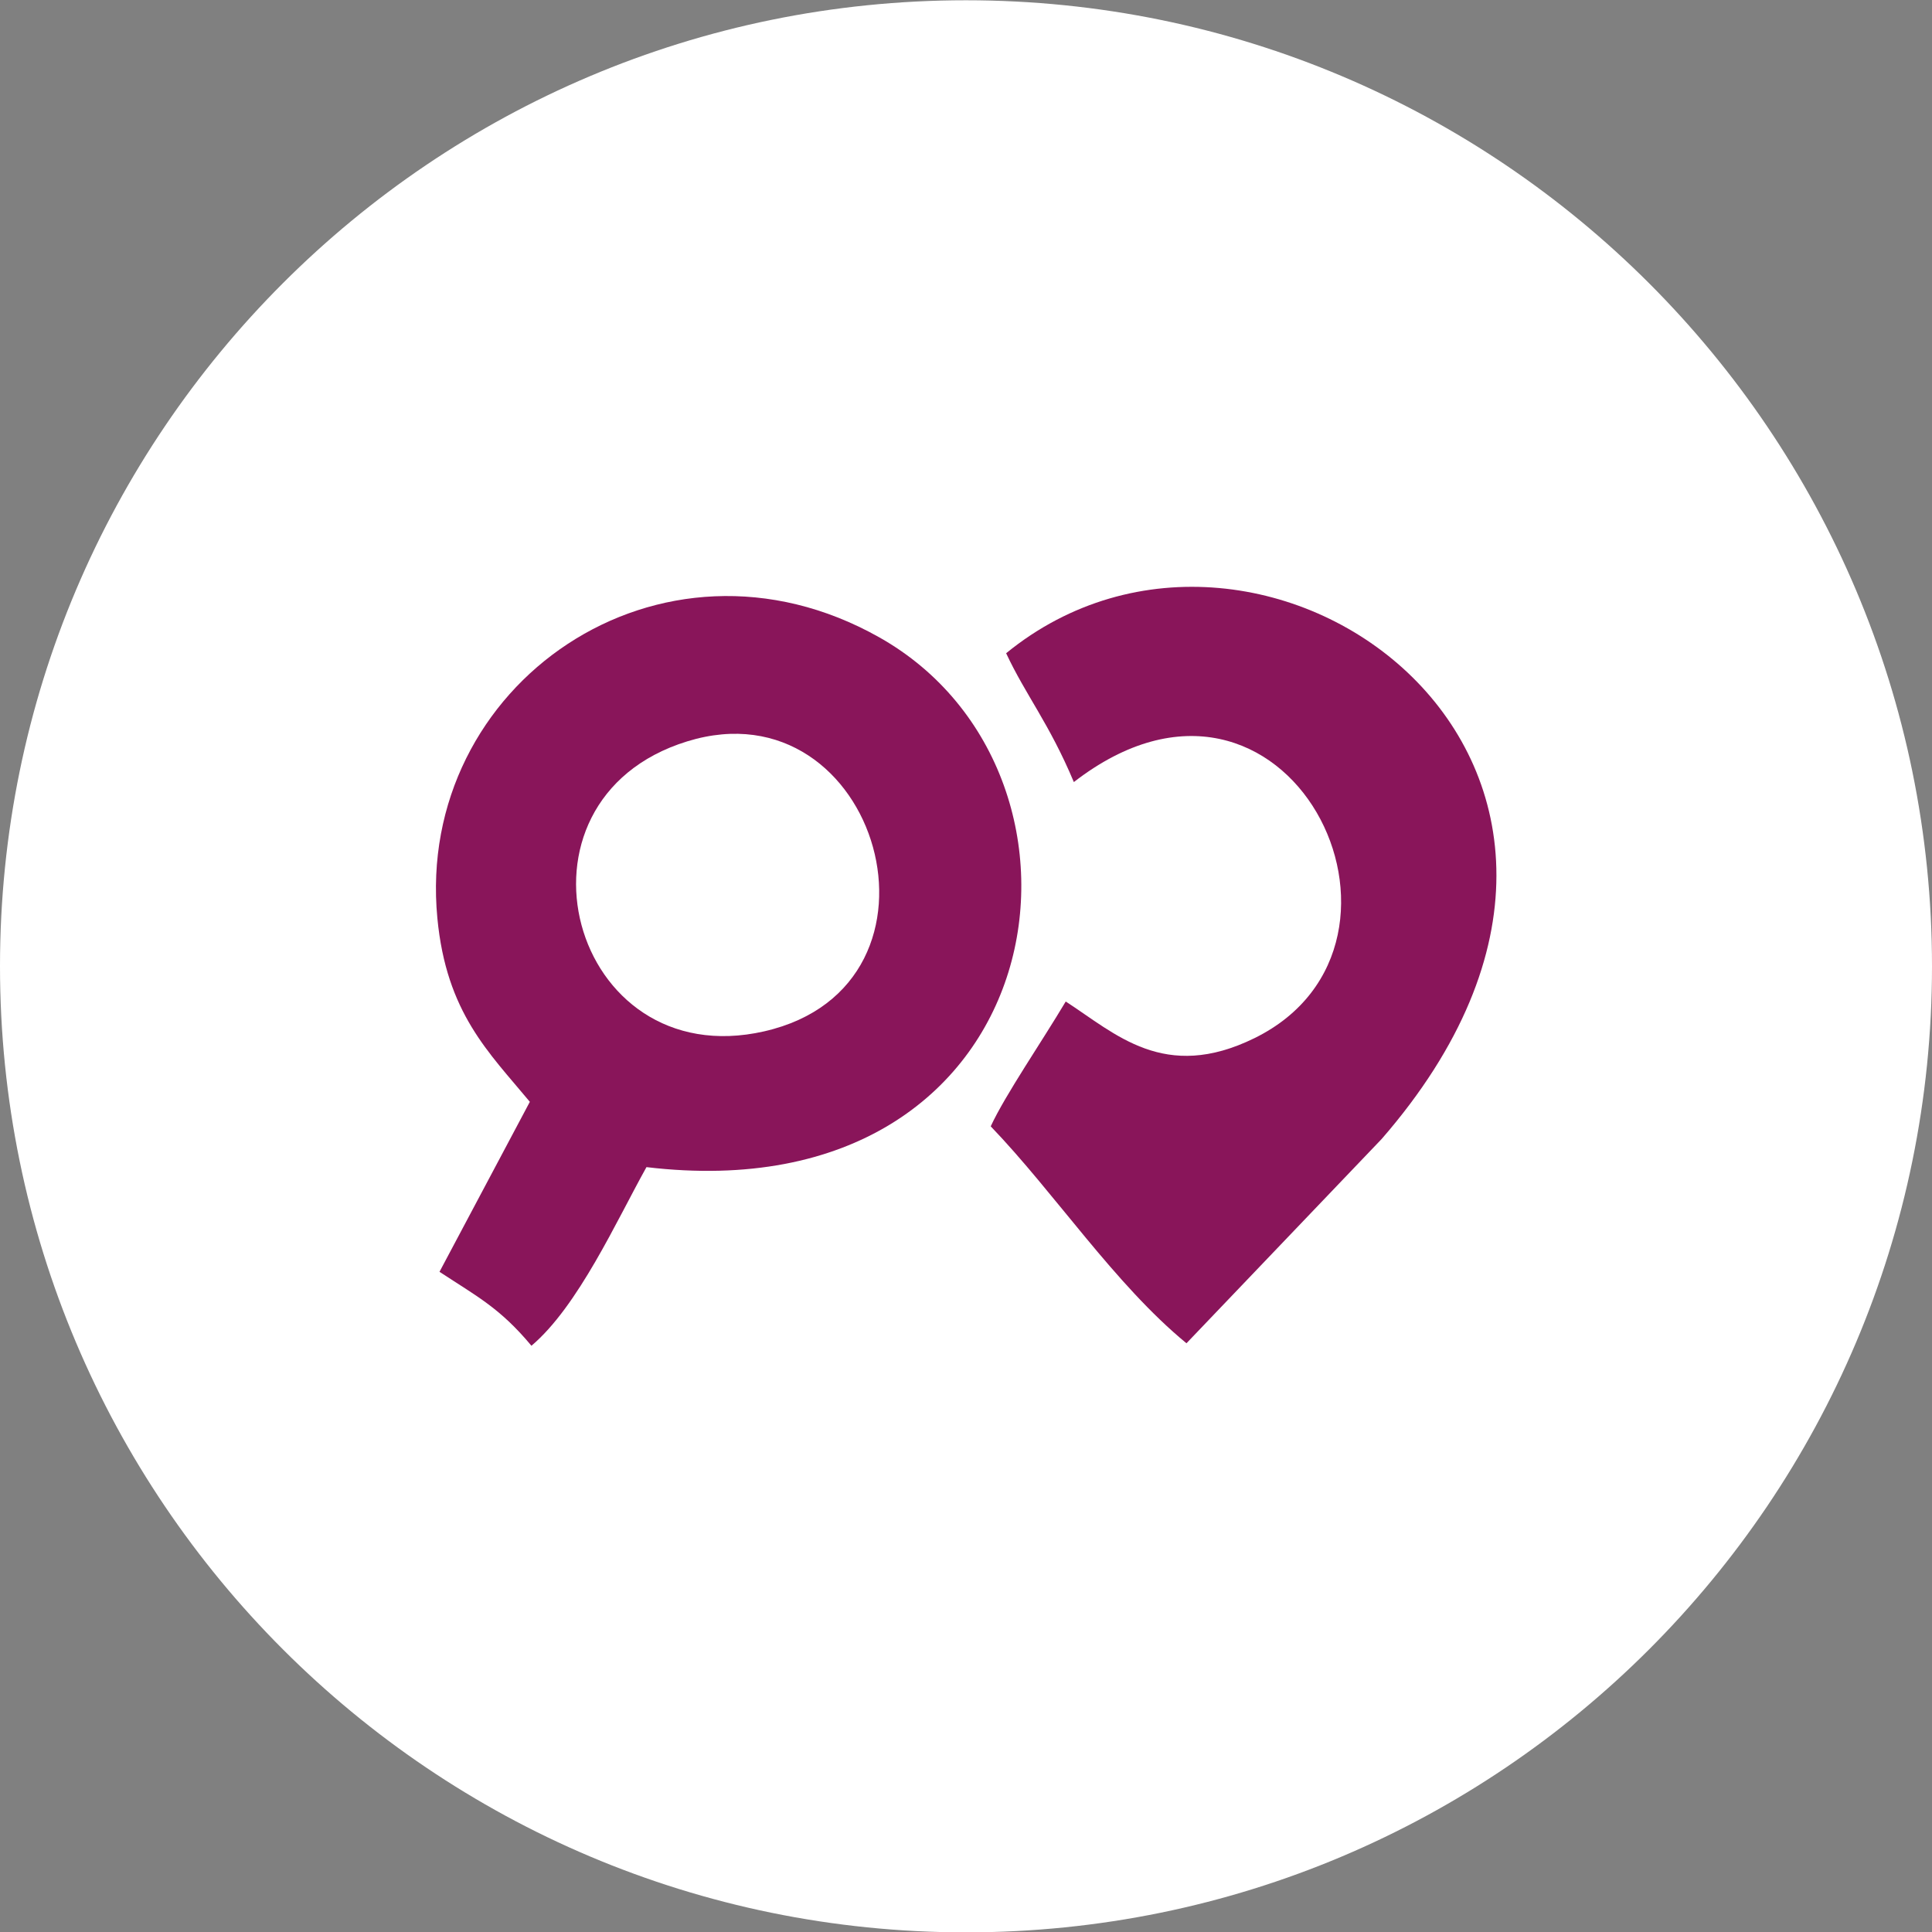
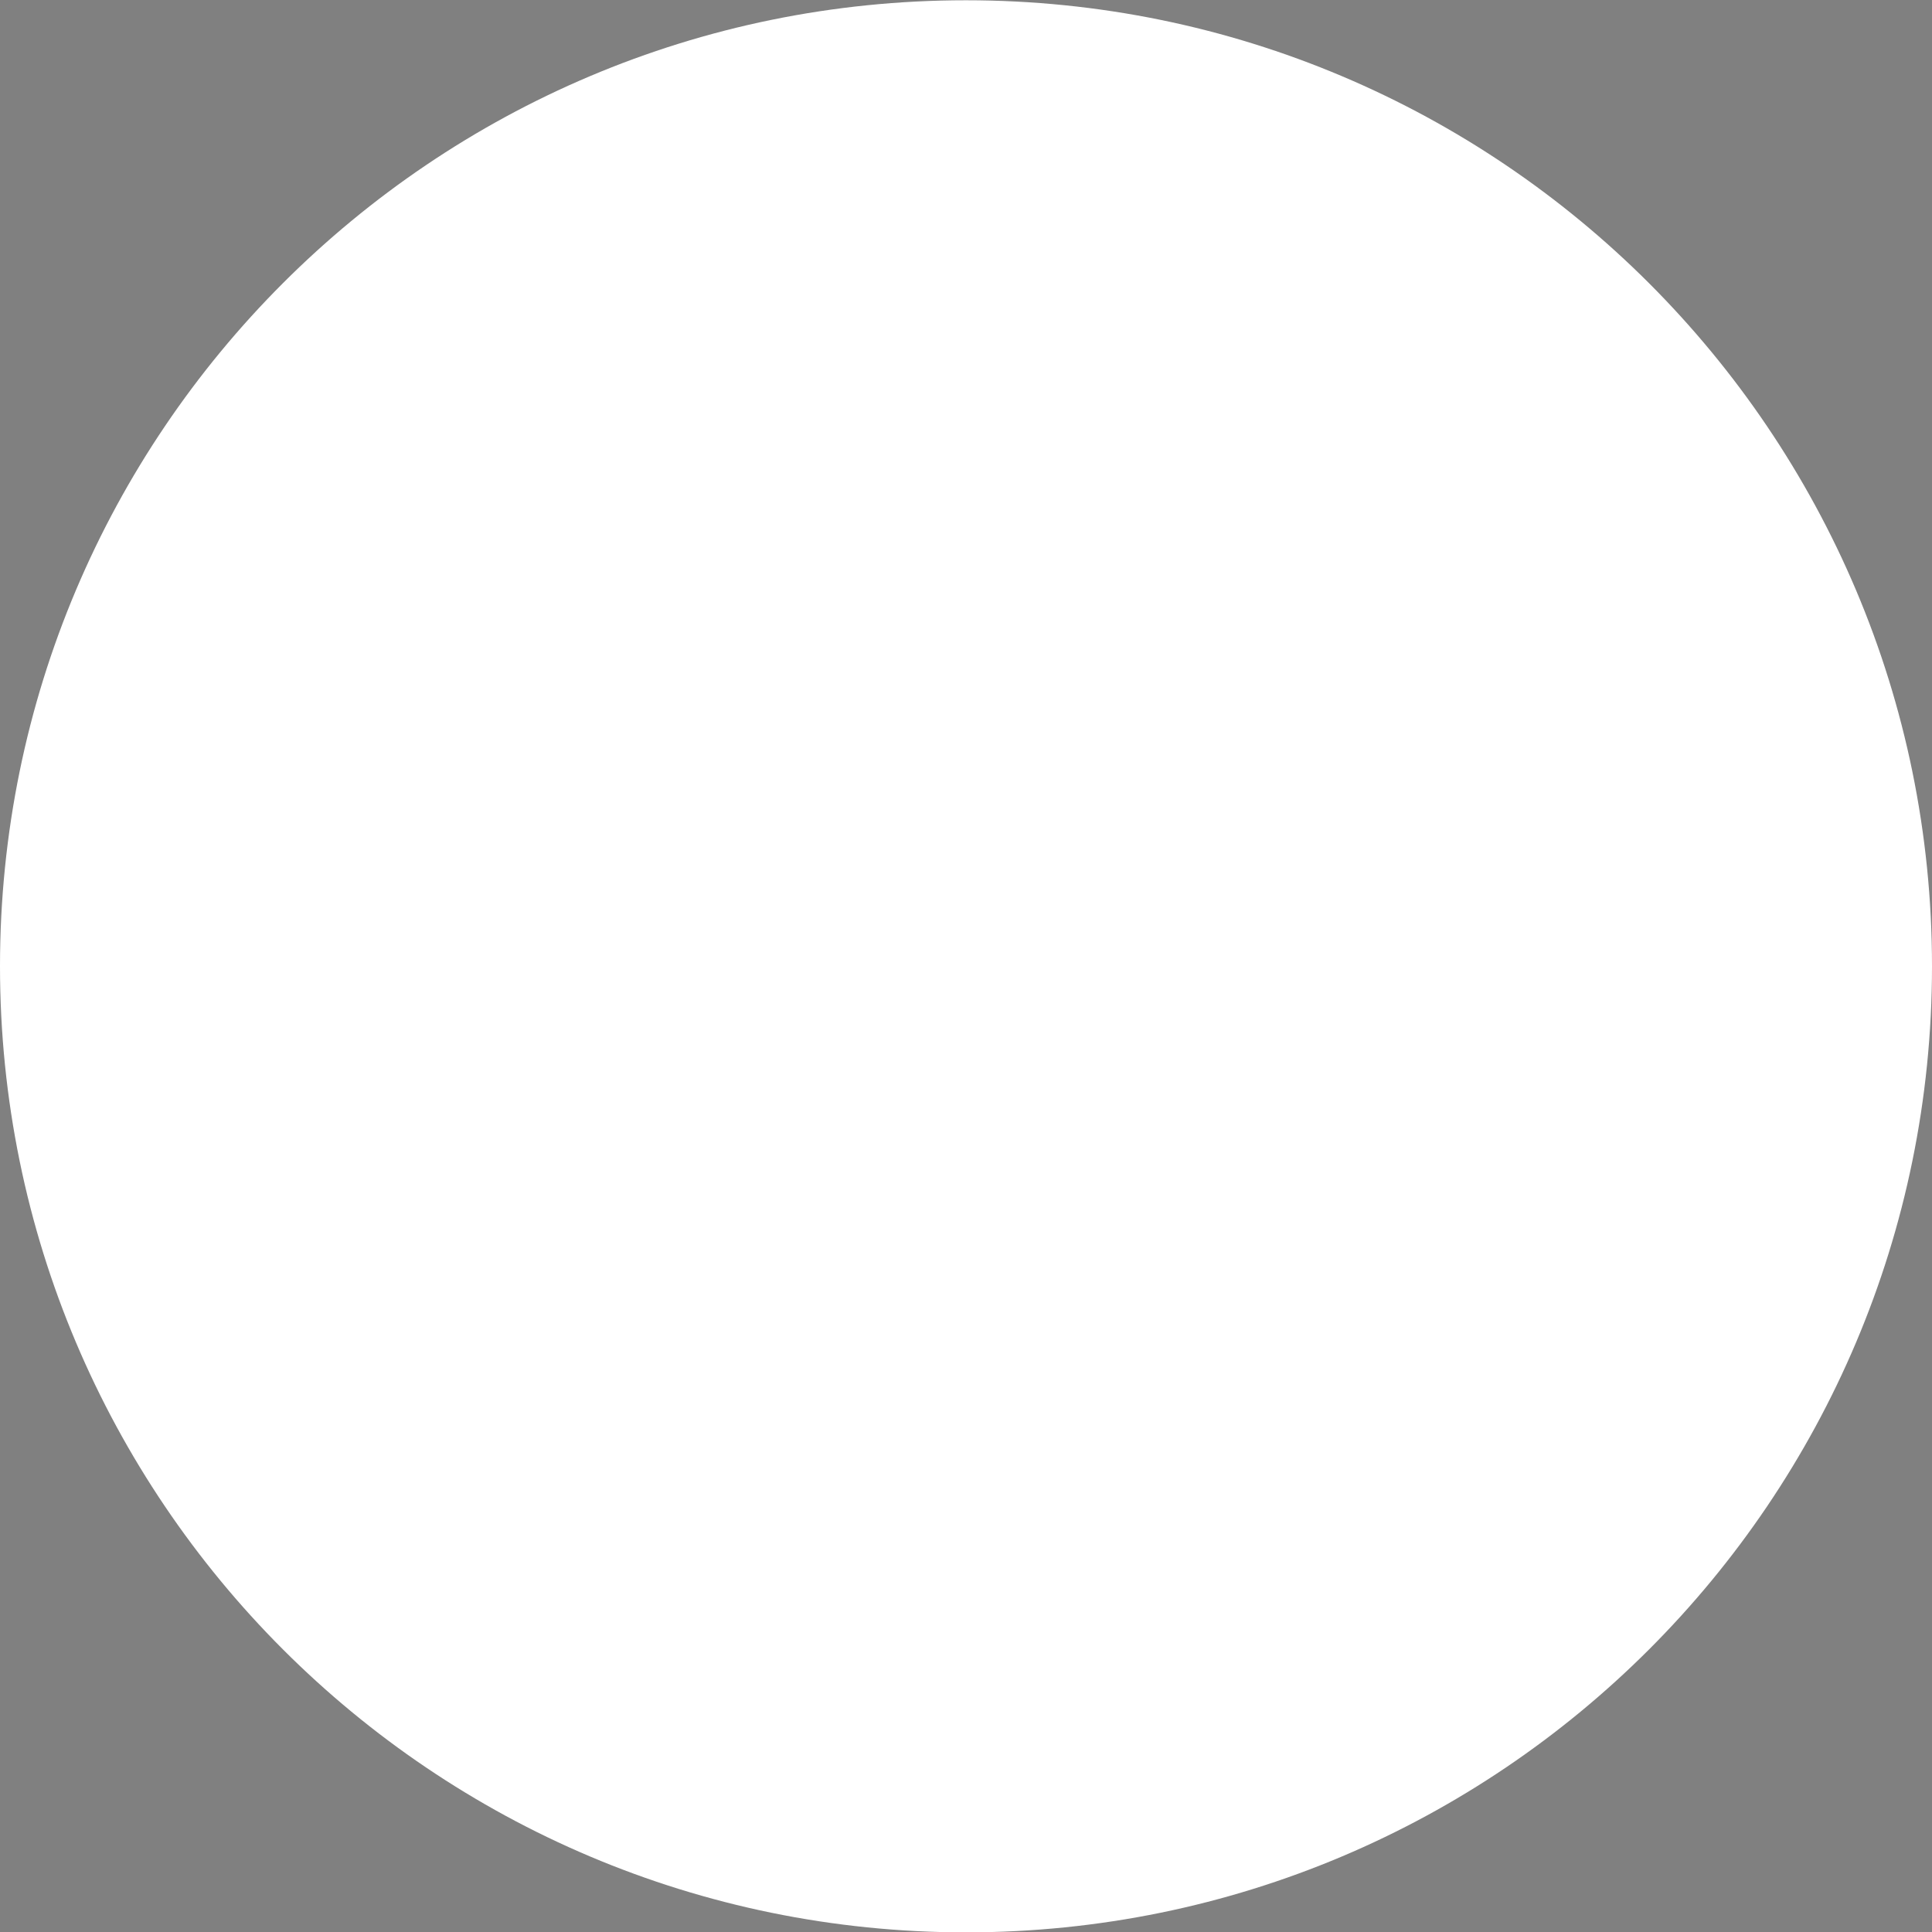
<svg xmlns="http://www.w3.org/2000/svg" enable-background="new 0 0 2168.5 2168.5" viewBox="0 0 2168.5 2168.5">
  <rect x="0" y="0" width="2168.5" height="2168.5" fill="#808080" stroke="none" />
  <path d="m0 1084.5c0-598.8 485.4-1084.2 1084.2-1084.2s1084.3 485.4 1084.3 1084.3-485.4 1084.3-1084.3 1084.3-1084.2-485.6-1084.2-1084.4z" fill="#fff" />
  <g clip-rule="evenodd" fill-rule="evenodd">
-     <path d="m594.7 1236.7-101.4 190.8c42.8 28.1 67.9 40.7 103.2 83 52.6-44.5 95.6-140.5 129.1-200.5 460.6 54.7 535.6-440 261.4-594.6-245.8-138.6-521.2 52.9-496.1 315.1 10.1 106.4 57.8 150.7 103.8 206.2z" fill="#89155a" />
-     <path d="m1129.3 733.2c21.9 46.9 48.5 79 76 144.6 239.9-185.8 419.2 181 202.8 287.4-101.2 49.7-156.1-5-211.9-41.1-27 45.4-67.7 104.5-84.2 140.1 72.7 75.8 139 177.1 219.7 243.5l219.1-229.3c365.3-420.1-133.1-780.6-421.5-545.2z" fill="#89155a" />
-     <path d="m771.4 832.1c-214.2 66-131.2 375 86.3 325.5 226.3-51.5 128.1-391.6-86.3-325.5z" fill="#fff" />
-   </g>
+     </g>
</svg>